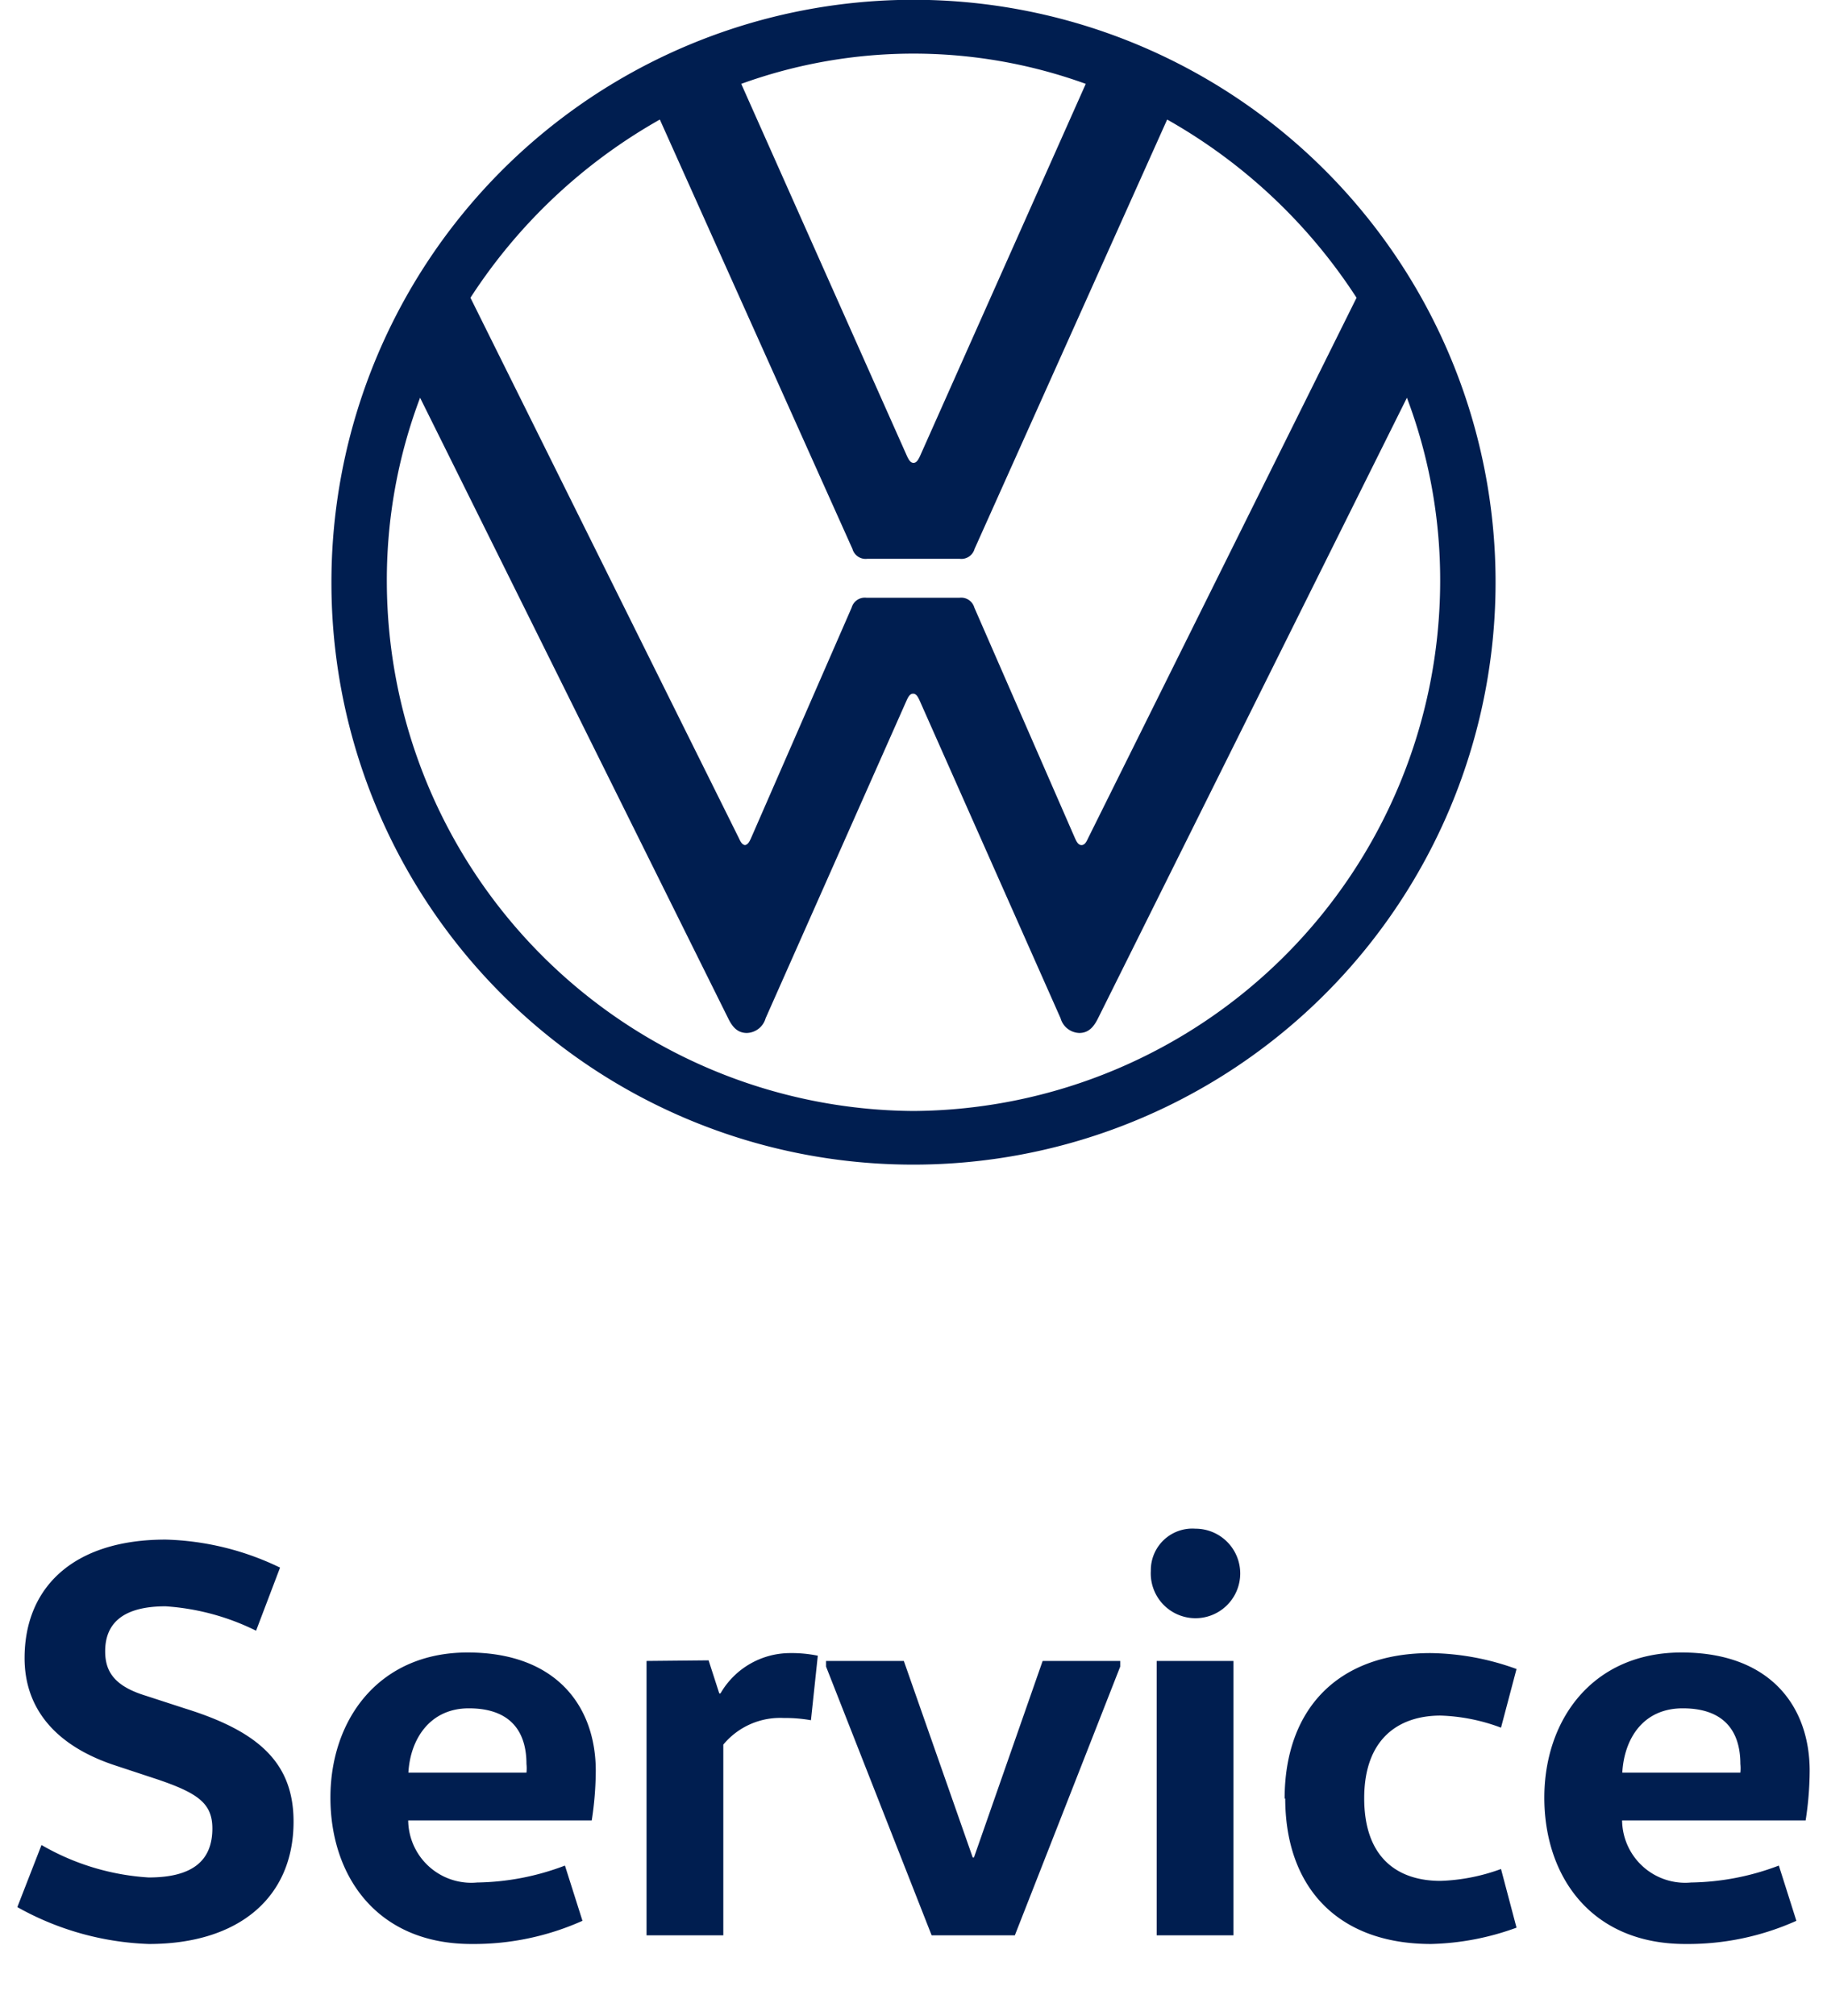
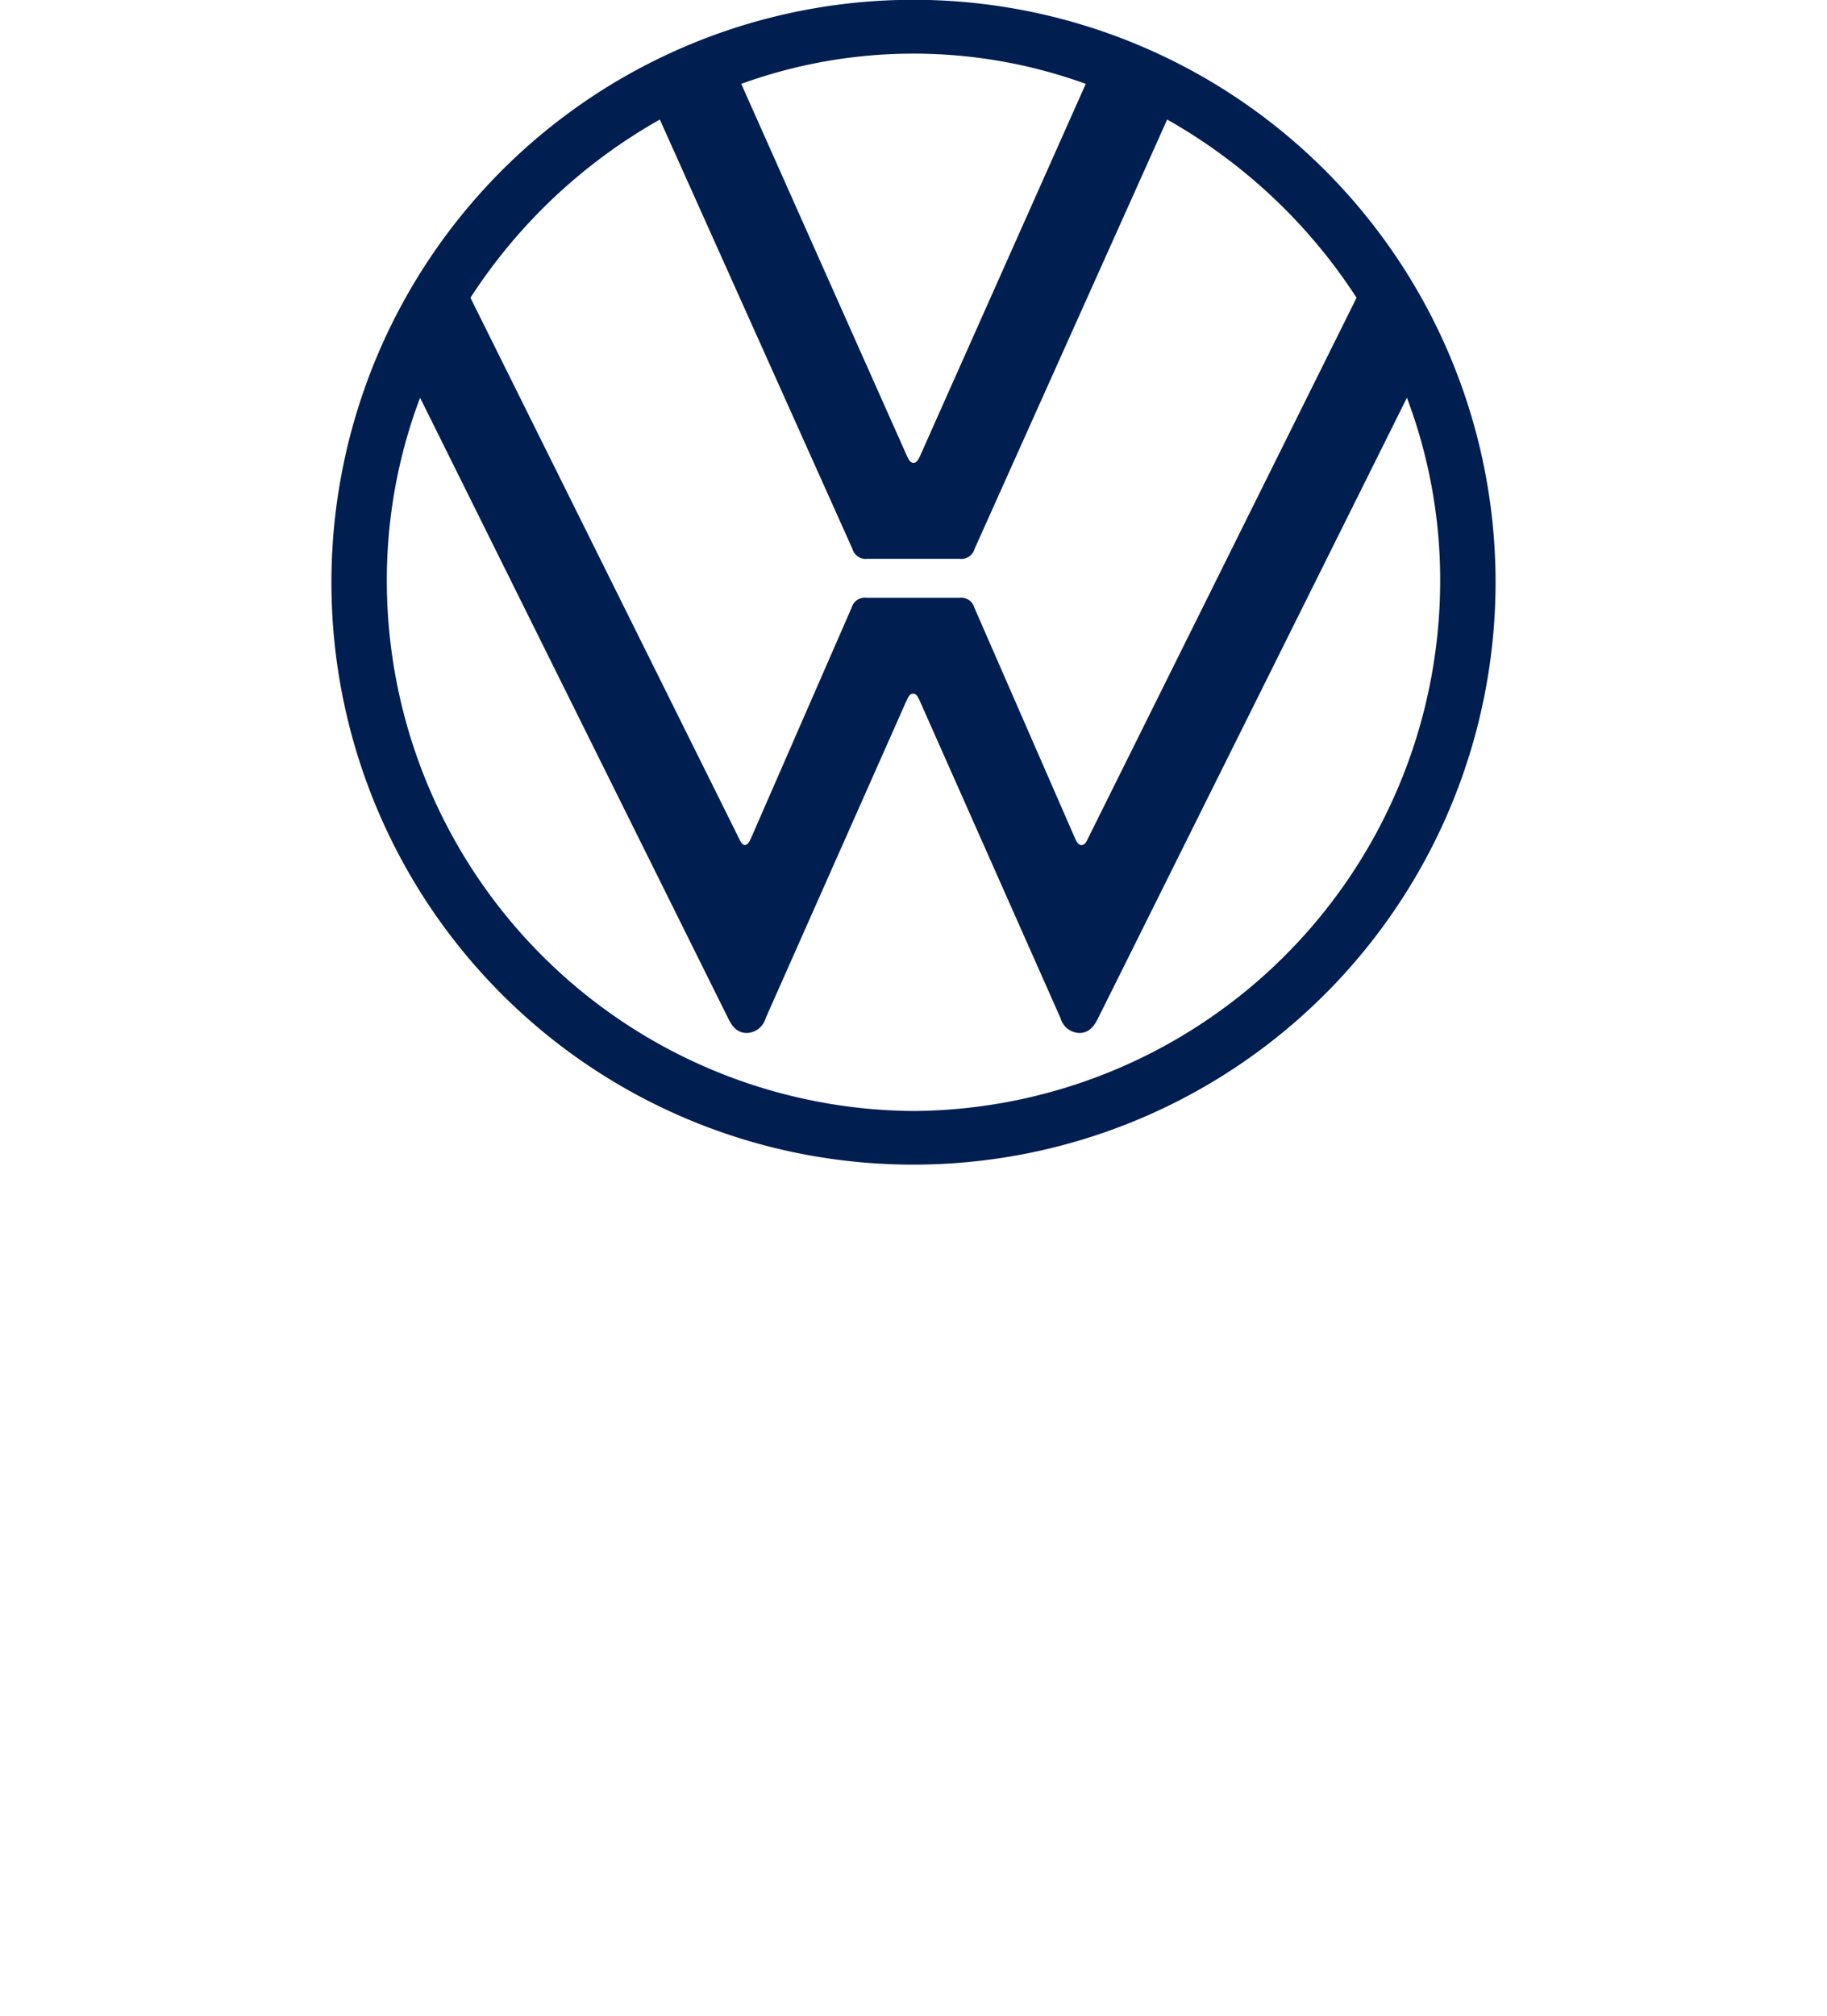
<svg xmlns="http://www.w3.org/2000/svg" id="Ebene_2" data-name="Ebene 2" viewBox="0 0 90.68 100">
  <defs>
    <style>.cls-1{fill:#001e50;}</style>
  </defs>
  <title>markenlogos</title>
  <path class="cls-1" d="M45.34,55.11A26.31,26.31,0,0,1,19.2,28.89a25.58,25.58,0,0,1,1.65-9.16L36.14,50.51c.2.41.45.73.93.73a1,1,0,0,0,.93-.73l7-15.77c.08-.17.16-.33.32-.33s.24.16.32.33l7,15.77a1,1,0,0,0,.93.73c.48,0,.73-.33.93-.73L69.83,19.73a25.58,25.58,0,0,1,1.65,9.16A26.31,26.31,0,0,1,45.34,55.11m0-32.15c-.16,0-.24-.17-.32-.33L36.79,4.16a25.12,25.12,0,0,1,17.1,0L45.66,22.63c-.08.16-.16.33-.32.33M37,41.92c-.16,0-.24-.16-.32-.33L23.35,14.77a27,27,0,0,1,9.4-8.84l9.56,21.3a.68.68,0,0,0,.73.49h4.6a.68.68,0,0,0,.73-.49l9.56-21.3a27,27,0,0,1,9.4,8.84L54,41.59c-.08.17-.16.33-.32.33s-.24-.16-.32-.33l-5-11.45a.68.68,0,0,0-.73-.49H43a.68.68,0,0,0-.73.49l-5,11.45c-.08.17-.16.33-.32.33m8.35,15.85A28.89,28.89,0,1,0,16.45,28.89,28.86,28.86,0,0,0,45.34,57.77" />
-   <path class="cls-1" d="M80.52,87.93c.09-1.64,1-3.19,3-3.19,2.15,0,2.86,1.24,2.86,2.76a2,2,0,0,1,0,.43Zm9.1,2.37a16.42,16.42,0,0,0,.2-2.46c0-3.19-1.95-5.87-6.36-5.87s-6.81,3.33-6.81,7.2,2.29,7.26,7,7.26a13.15,13.15,0,0,0,5.51-1.15l-.87-2.74a12.71,12.71,0,0,1-4.36.84,3.13,3.13,0,0,1-3.42-3.08ZM63.79,89.2c0,4.41,2.6,7.23,7.24,7.23a13.21,13.21,0,0,0,4.24-.81l-.77-2.91a9.61,9.61,0,0,1-3,.59c-2.12,0-3.79-1.13-3.79-4.1s1.73-4.1,3.79-4.1a9.32,9.32,0,0,1,3,.6l.77-2.91A12.91,12.91,0,0,0,71,82c-4.64,0-7.24,2.82-7.24,7.23M57.12,77.92a2.22,2.22,0,1,0,2.21-2.09,2.06,2.06,0,0,0-2.21,2.09m4.1,4.47H57.41V96h3.81Zm-5.62,0H51.75l-3.41,9.75h-.06l-3.42-9.75H41v.28L46.24,96h4.13L55.6,82.67Zm-23.51,0V96H35.9V86.54a3.66,3.66,0,0,1,3-1.32,7.35,7.35,0,0,1,1.35.11l.34-3.2A6.41,6.41,0,0,0,39.21,82,4,4,0,0,0,35.76,84H35.7l-.53-1.64ZM20.27,87.93c.09-1.64,1.05-3.19,3-3.19,2.15,0,2.86,1.24,2.86,2.76a2,2,0,0,1,0,.43Zm9.1,2.37a16.42,16.42,0,0,0,.2-2.46c0-3.19-1.95-5.87-6.36-5.87s-6.81,3.33-6.81,7.2,2.29,7.26,7,7.26a13.19,13.19,0,0,0,5.51-1.15l-.87-2.74a12.71,12.71,0,0,1-4.36.84,3.13,3.13,0,0,1-3.42-3.08ZM.86,94.6a14.32,14.32,0,0,0,6.53,1.83c4.43,0,7.18-2.28,7.18-6.07,0-2.91-1.73-4.47-5.35-5.6l-2-.65c-1.56-.48-2-1.21-2-2.2,0-1.36.85-2.23,3-2.23a11.85,11.85,0,0,1,4.49,1.21l1.19-3.13a13.86,13.86,0,0,0-5.68-1.39c-4.58,0-7,2.37-7,5.88,0,2.46,1.49,4.35,4.55,5.34l2.06.68c2,.68,2.71,1.19,2.71,2.43,0,1.61-1,2.43-3.16,2.43a12.06,12.06,0,0,1-5.32-1.61Z" />
</svg>